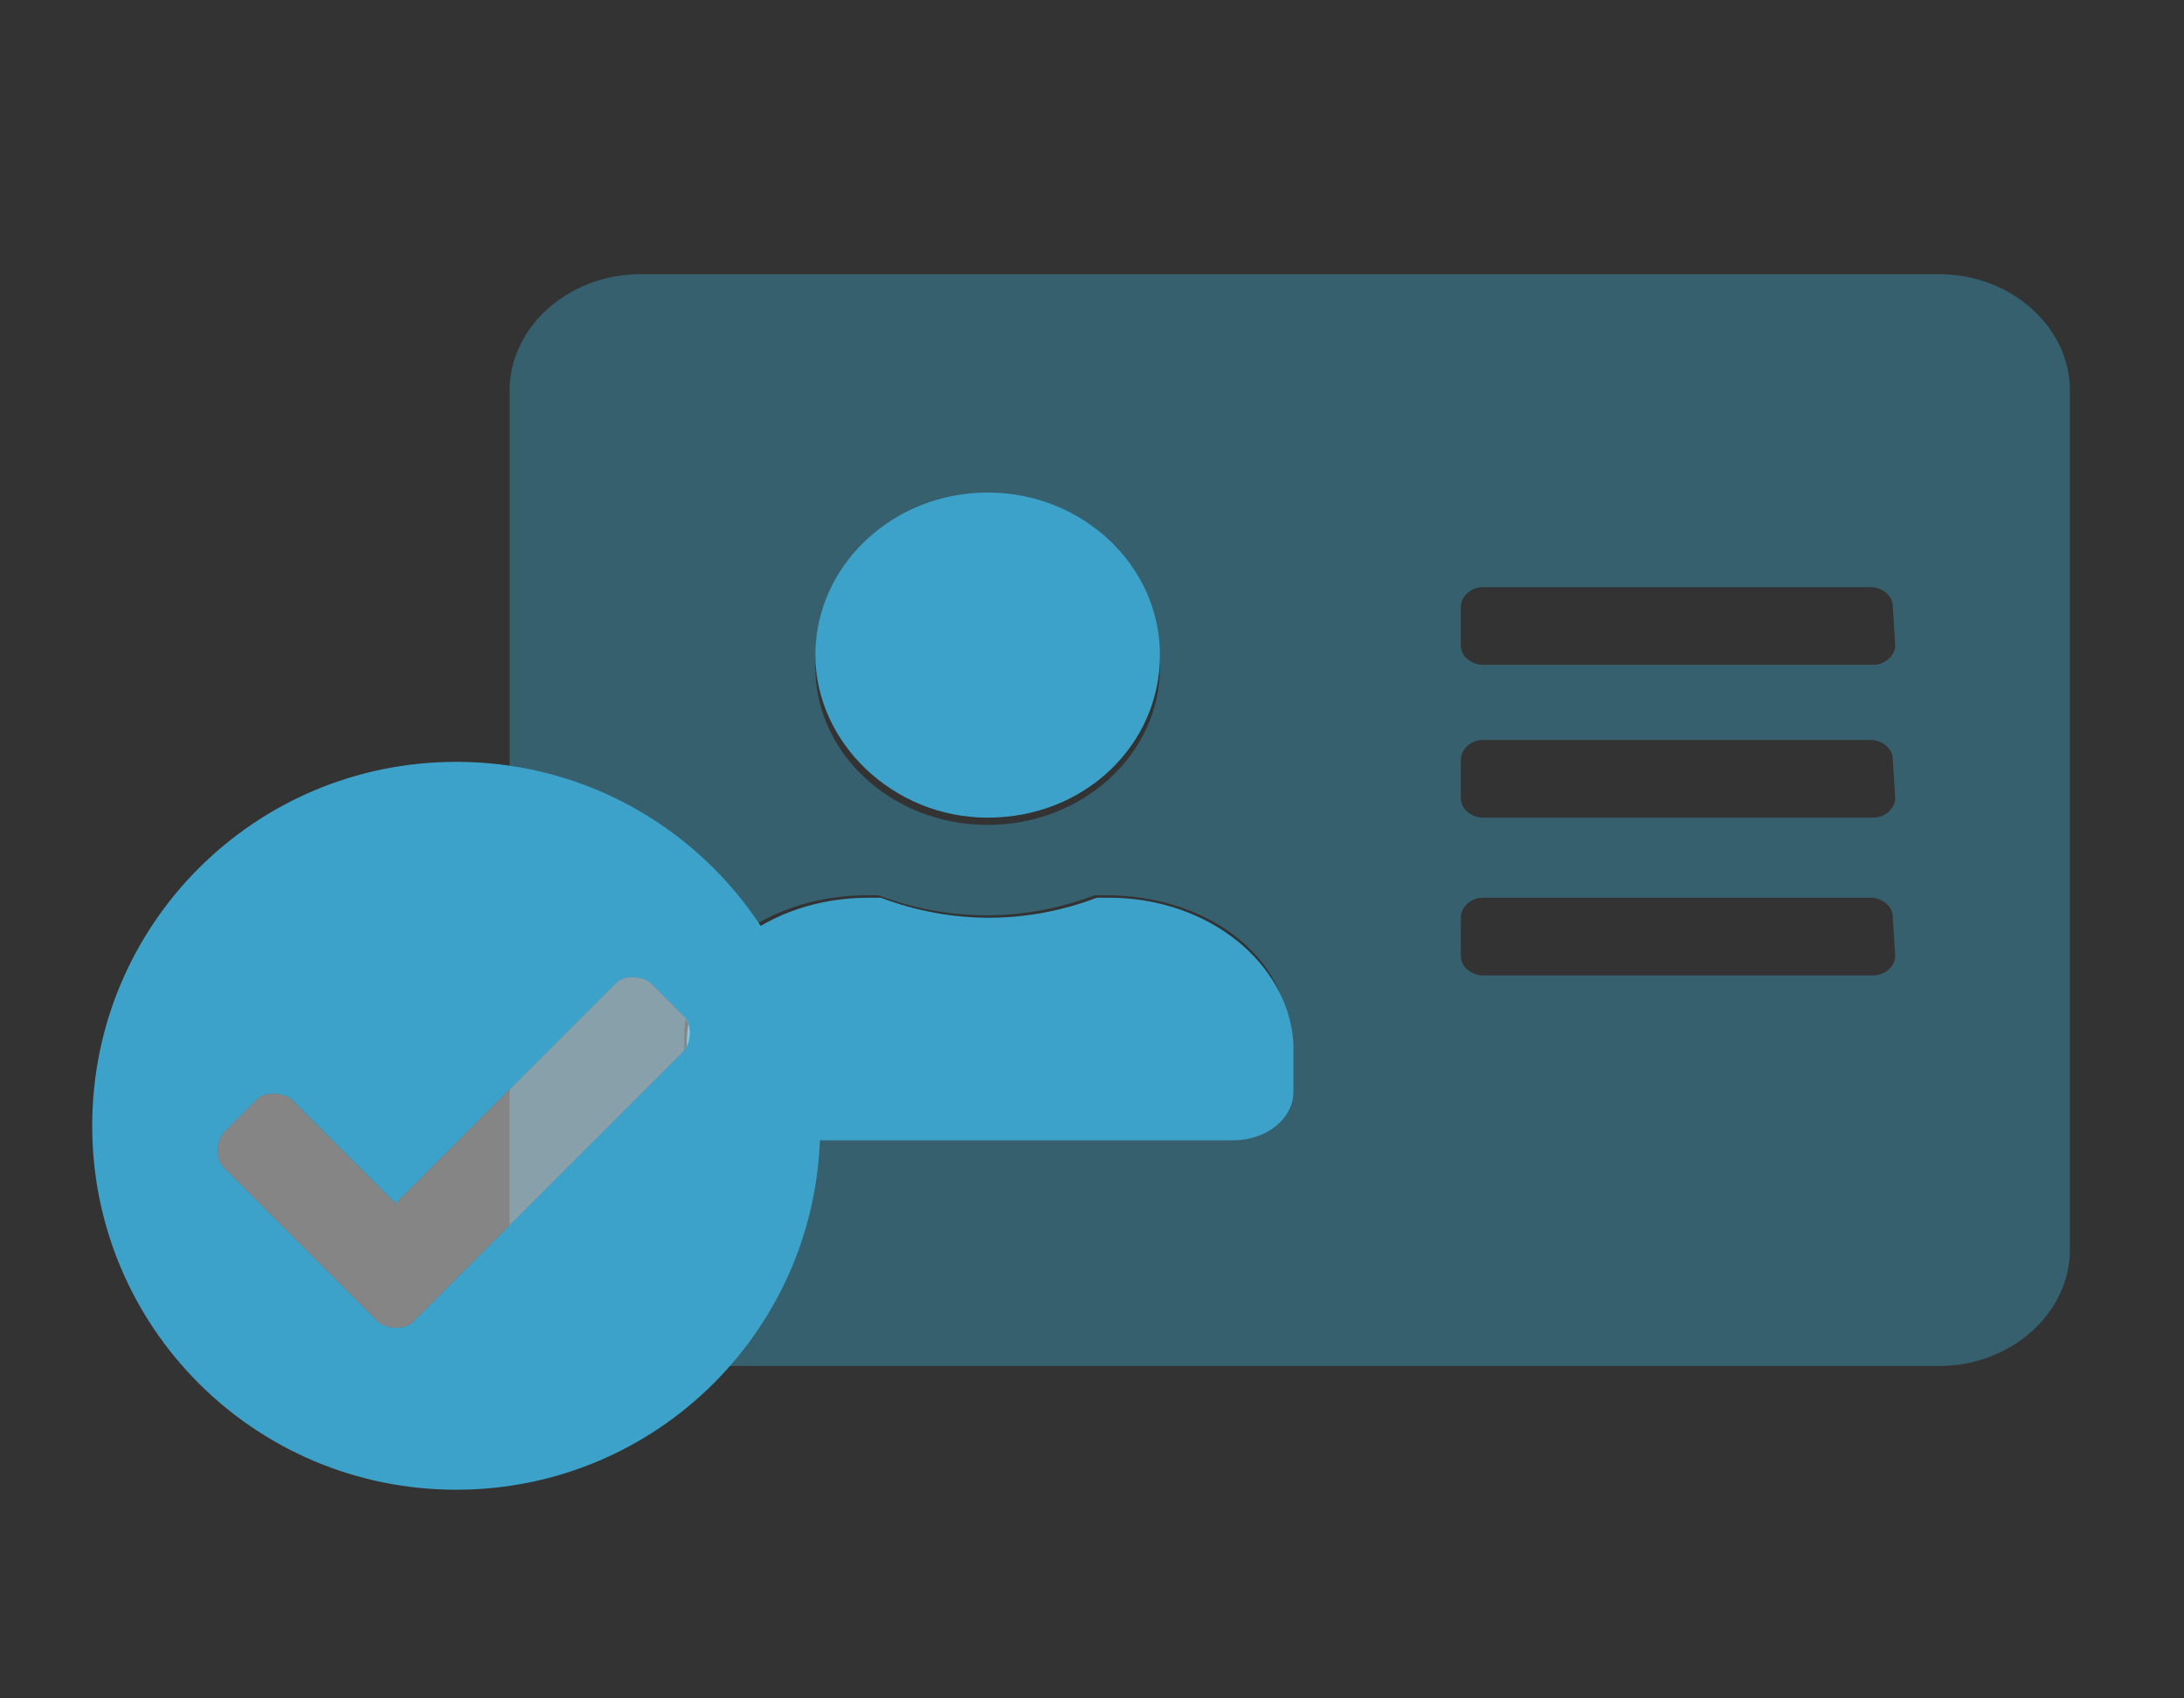
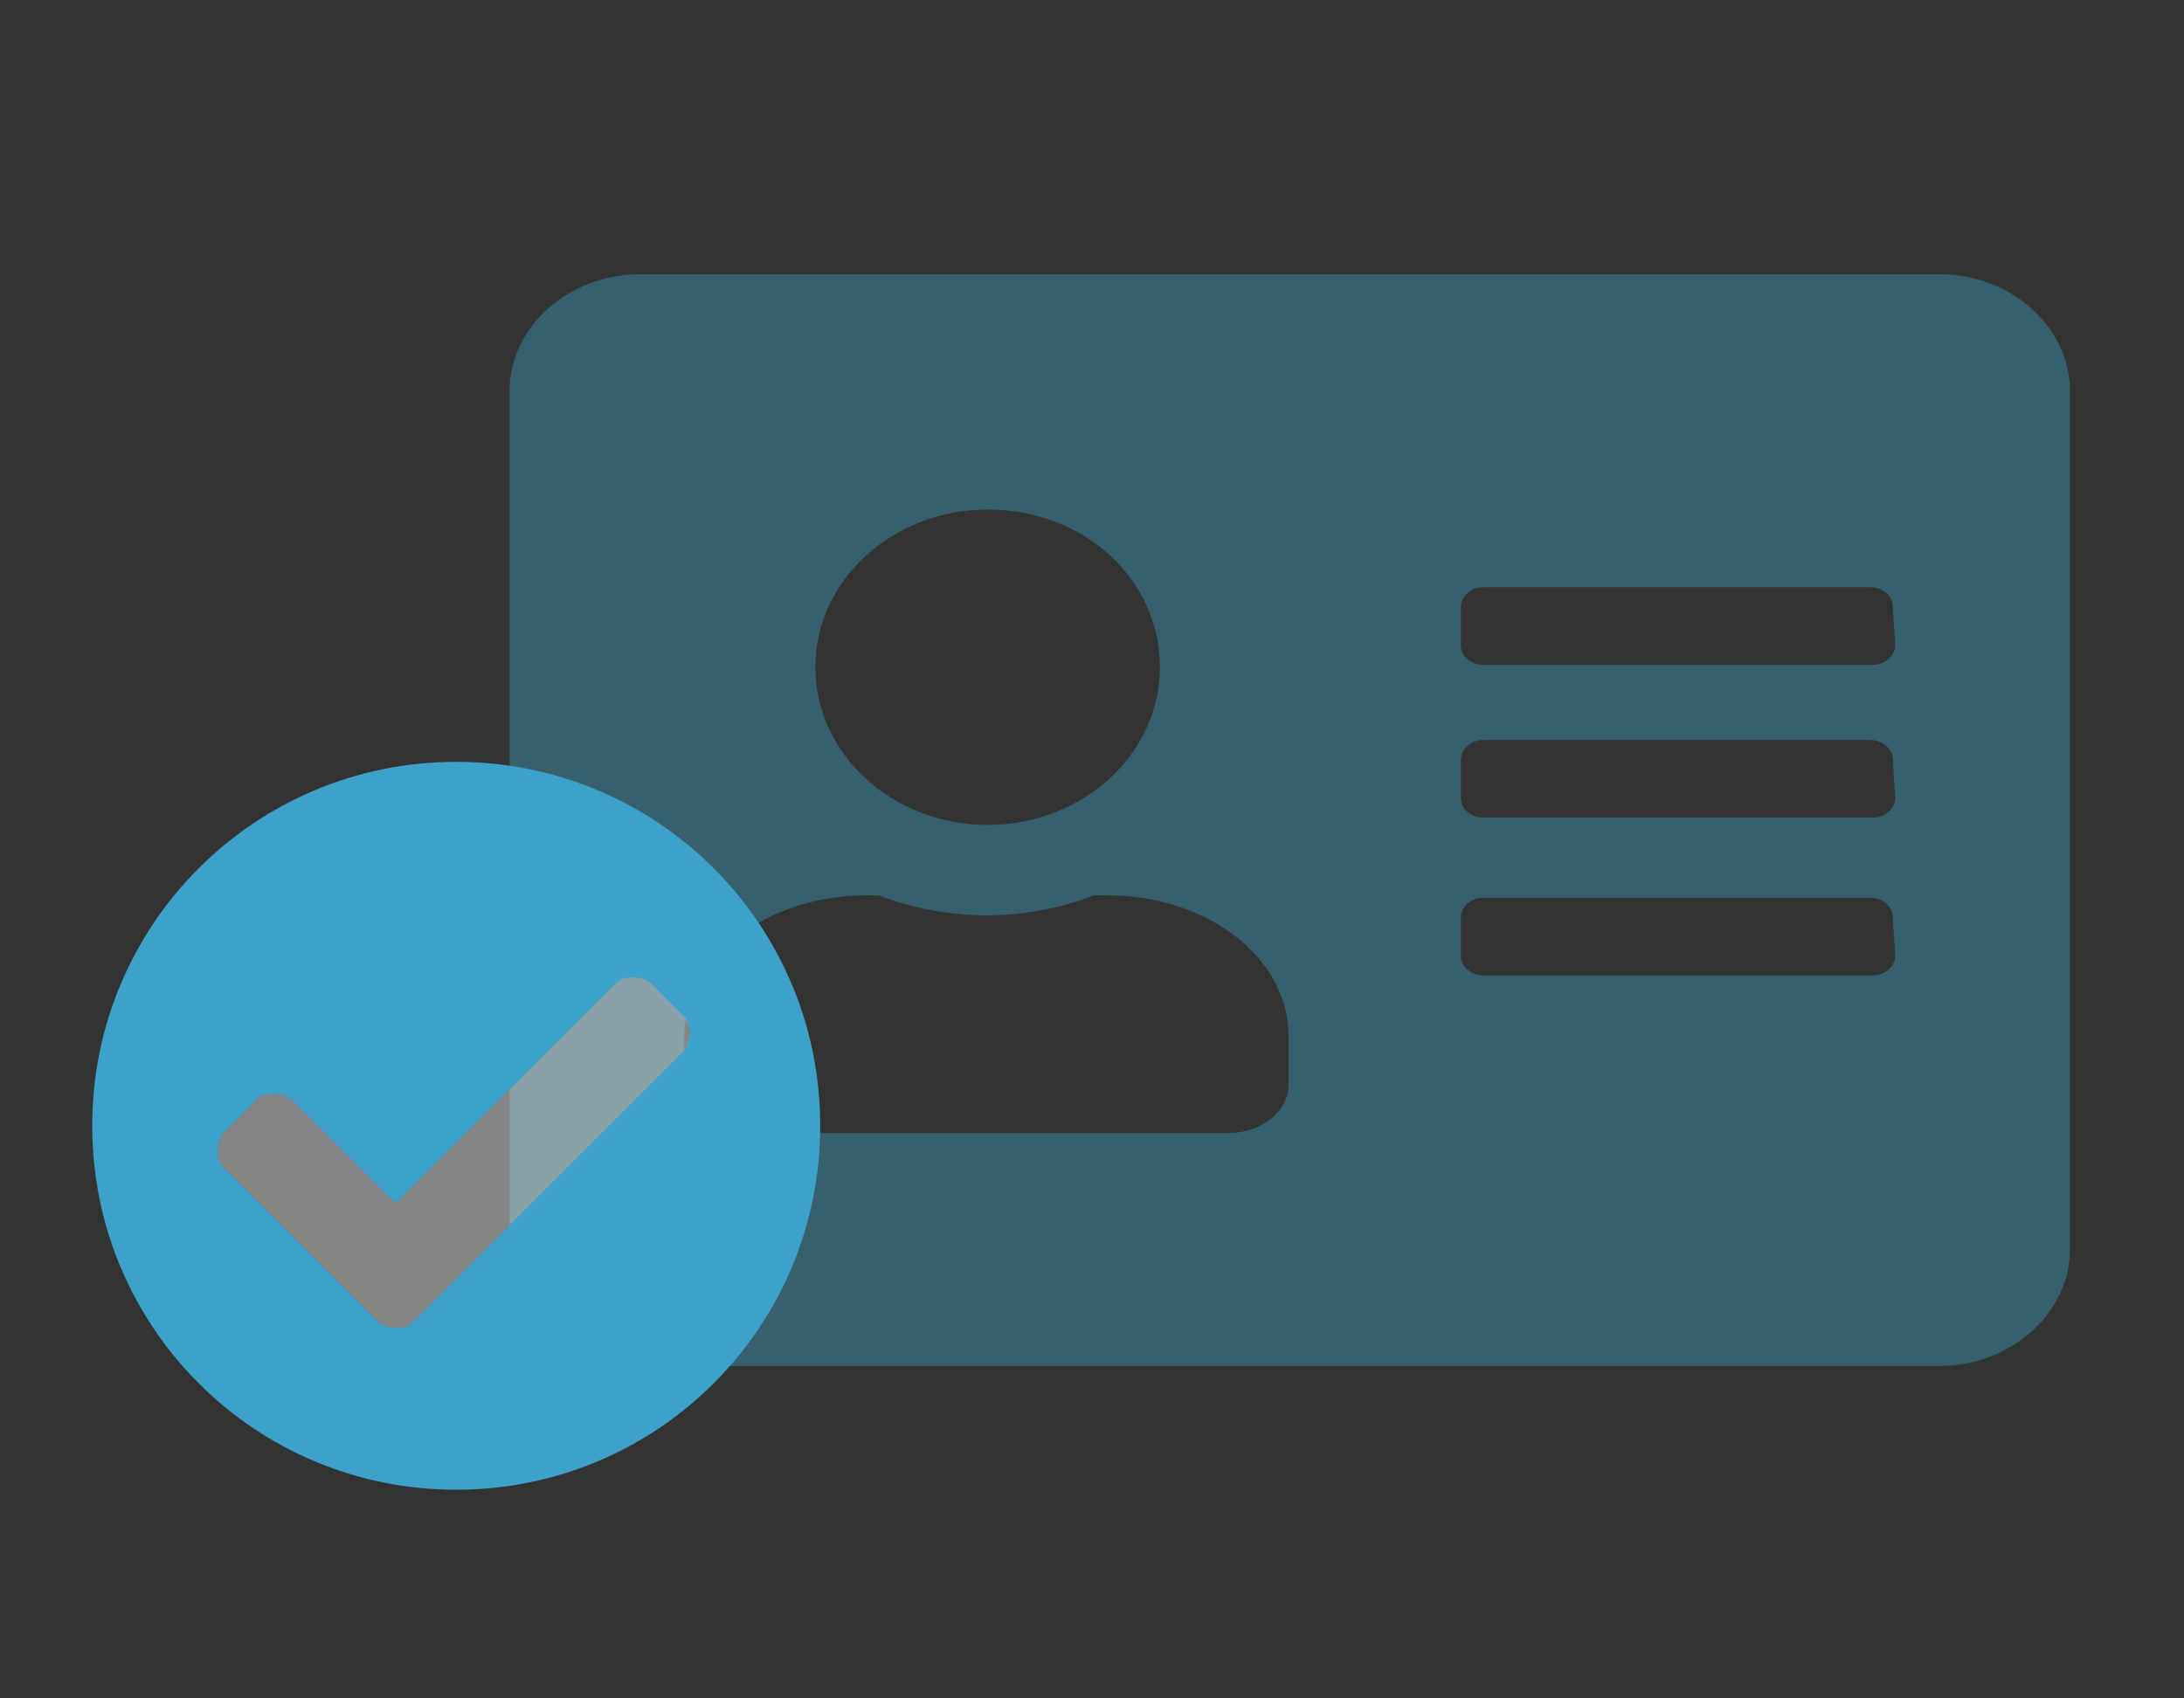
<svg xmlns="http://www.w3.org/2000/svg" version="1.1" id="Ebene_1" x="0px" y="0px" width="90px" height="70px" viewBox="0 0 90 70" style="enable-background:new 0 0 90 70;" xml:space="preserve">
  <rect x="0" y="0" width="90" height="70" fill="#333333" stroke="none" />
  <style type="text/css">
	.st0{fill:#3DA2C9;fill-opacity:0.4;}
	.st1{fill:#3DA2C9;}
	.st2{fill:#FFFFFF;fill-opacity:0.4;}
</style>
  <path class="st0" d="M79.9,11.3H26.4c-3,0-5.4,2.2-5.4,4.8v35.4c0,2.6,2.4,4.8,5.4,4.8h53.5c3,0,5.4-2.2,5.4-4.8V16.1  C85.3,13.5,82.9,11.3,79.9,11.3z M40.7,21c4,0,7.1,2.9,7.1,6.5S44.6,34,40.7,34s-7.1-2.9-7.1-6.5S36.8,21,40.7,21z M53.1,44.7  c0,1.1-1.1,2-2.5,2H30.7c-1.4,0-2.5-0.9-2.5-2v-2c0-3.2,3.4-5.8,7.5-5.8h0.5c2.9,1.1,6,1.1,8.9,0h0.5c4.2,0,7.5,2.6,7.5,5.8V44.7z   M78.1,39.4c0,0.4-0.4,0.8-0.9,0.8H61.1c-0.4,0-0.9-0.3-0.9-0.8v-1.6c0-0.4,0.4-0.8,0.9-0.8h16c0.4,0,0.9,0.3,0.9,0.8L78.1,39.4  L78.1,39.4z M78.1,32.9c0,0.4-0.4,0.8-0.9,0.8H61.1c-0.4,0-0.9-0.3-0.9-0.8v-1.6c0-0.4,0.4-0.8,0.9-0.8h16c0.4,0,0.9,0.3,0.9,0.8  L78.1,32.9L78.1,32.9z M78.1,26.6c0,0.4-0.4,0.8-0.9,0.8H61.1c-0.4,0-0.9-0.3-0.9-0.8V25c0-0.4,0.4-0.8,0.9-0.8h16  c0.4,0,0.9,0.3,0.9,0.8L78.1,26.6L78.1,26.6z" />
-   <path class="st1" d="M40.7,33.7c4,0,7.1-3,7.1-6.7s-3.2-6.7-7.1-6.7s-7.1,3-7.1,6.7C33.6,30.6,36.8,33.7,40.7,33.7z M45.7,37h-0.5  c-2.9,1.1-6,1.1-8.9,0h-0.5c-4.2,0-7.5,2.7-7.5,6v2c0,1.1,1.1,2,2.5,2h20c1.4,0,2.5-0.9,2.5-2v-2C53.1,39.7,49.8,37,45.7,37z" />
  <path class="st1" d="M18.8,31.4c-8.3,0-15,6.7-15,15s6.7,15,15,15s15-6.7,15-15S27.1,31.4,18.8,31.4z M28.2,43.3L17,54.5  c-0.3,0.3-1,0.3-1.4,0l-6.4-6.4c-0.3-0.3-0.3-1,0-1.4l1.4-1.4c0.3-0.3,1-0.3,1.4,0l0,0l4.3,4.3l9.1-9.1c0.3-0.3,1-0.3,1.4,0l0,0  l1.4,1.4C28.5,42.3,28.5,42.8,28.2,43.3z" />
  <path class="st2" d="M17,54.5c-0.3,0.3-1,0.3-1.4,0l-6.4-6.4c-0.3-0.3-0.3-1,0-1.4l1.4-1.4c0.3-0.3,1-0.3,1.4,0l0,0l4.3,4.3l9.1-9.1  c0.3-0.3,1-0.3,1.4,0l0,0l1.4,1.4c0.3,0.3,0.3,1,0,1.4L17,54.5z" />
</svg>